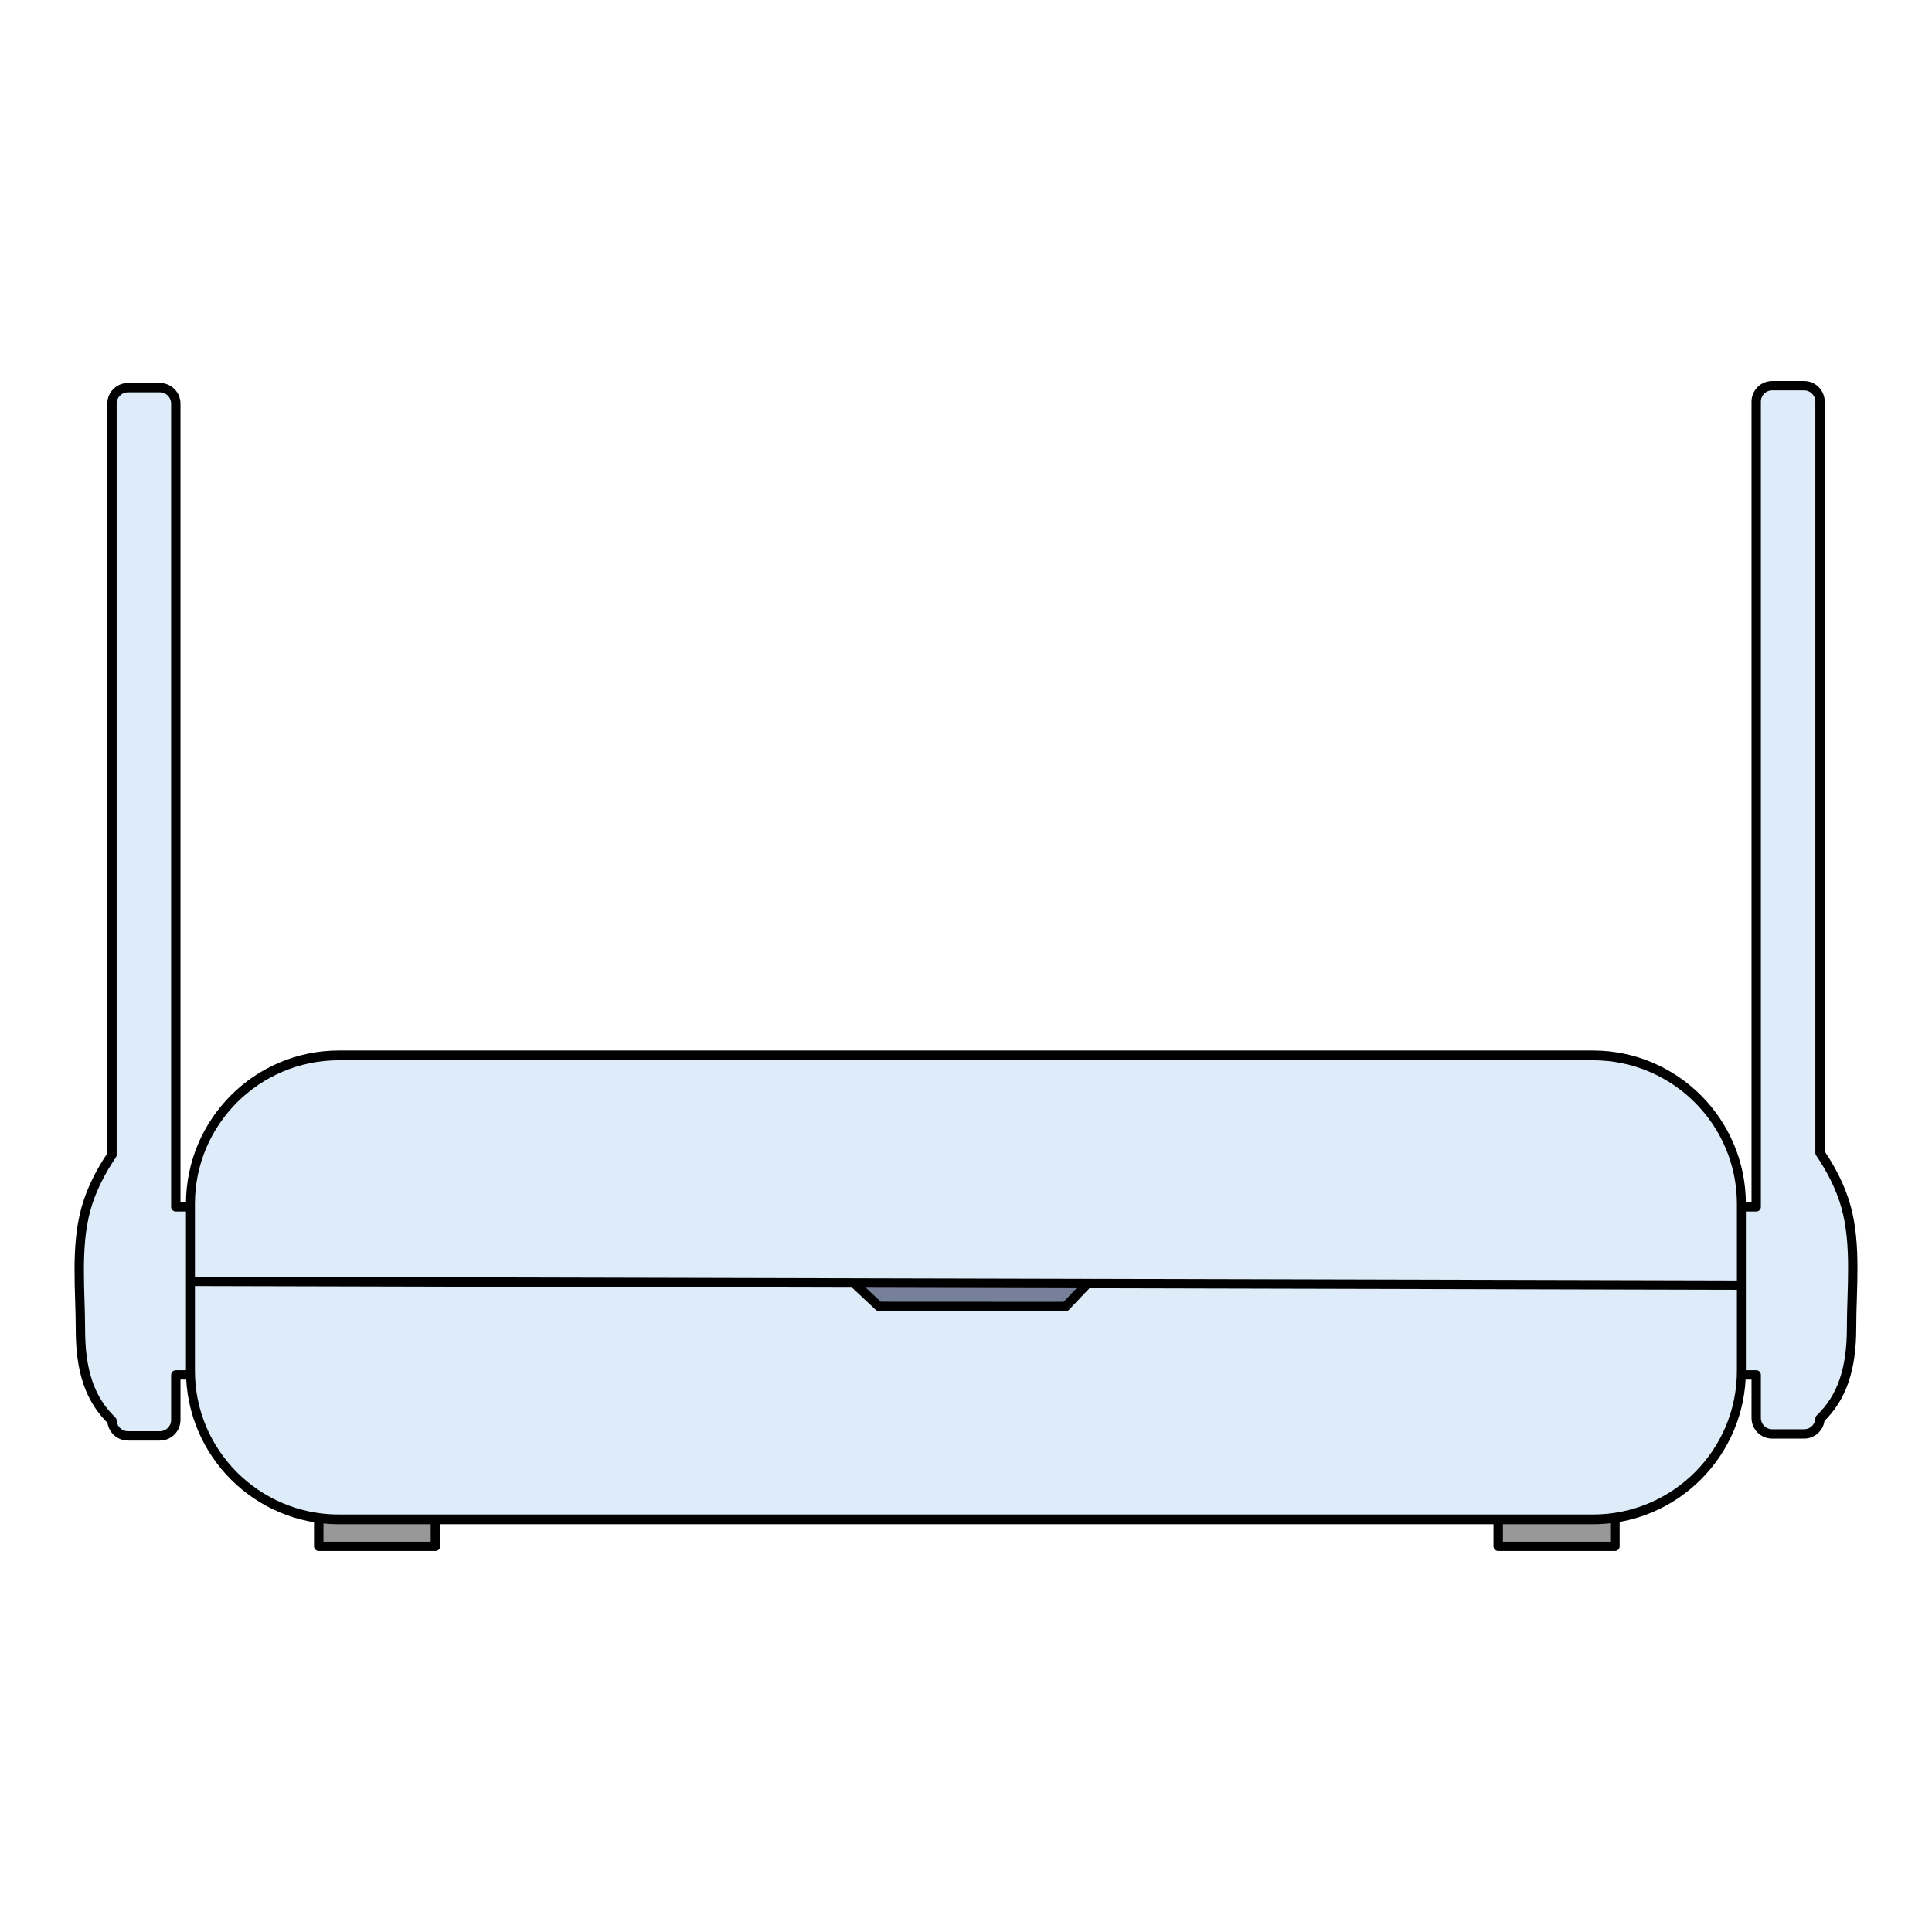
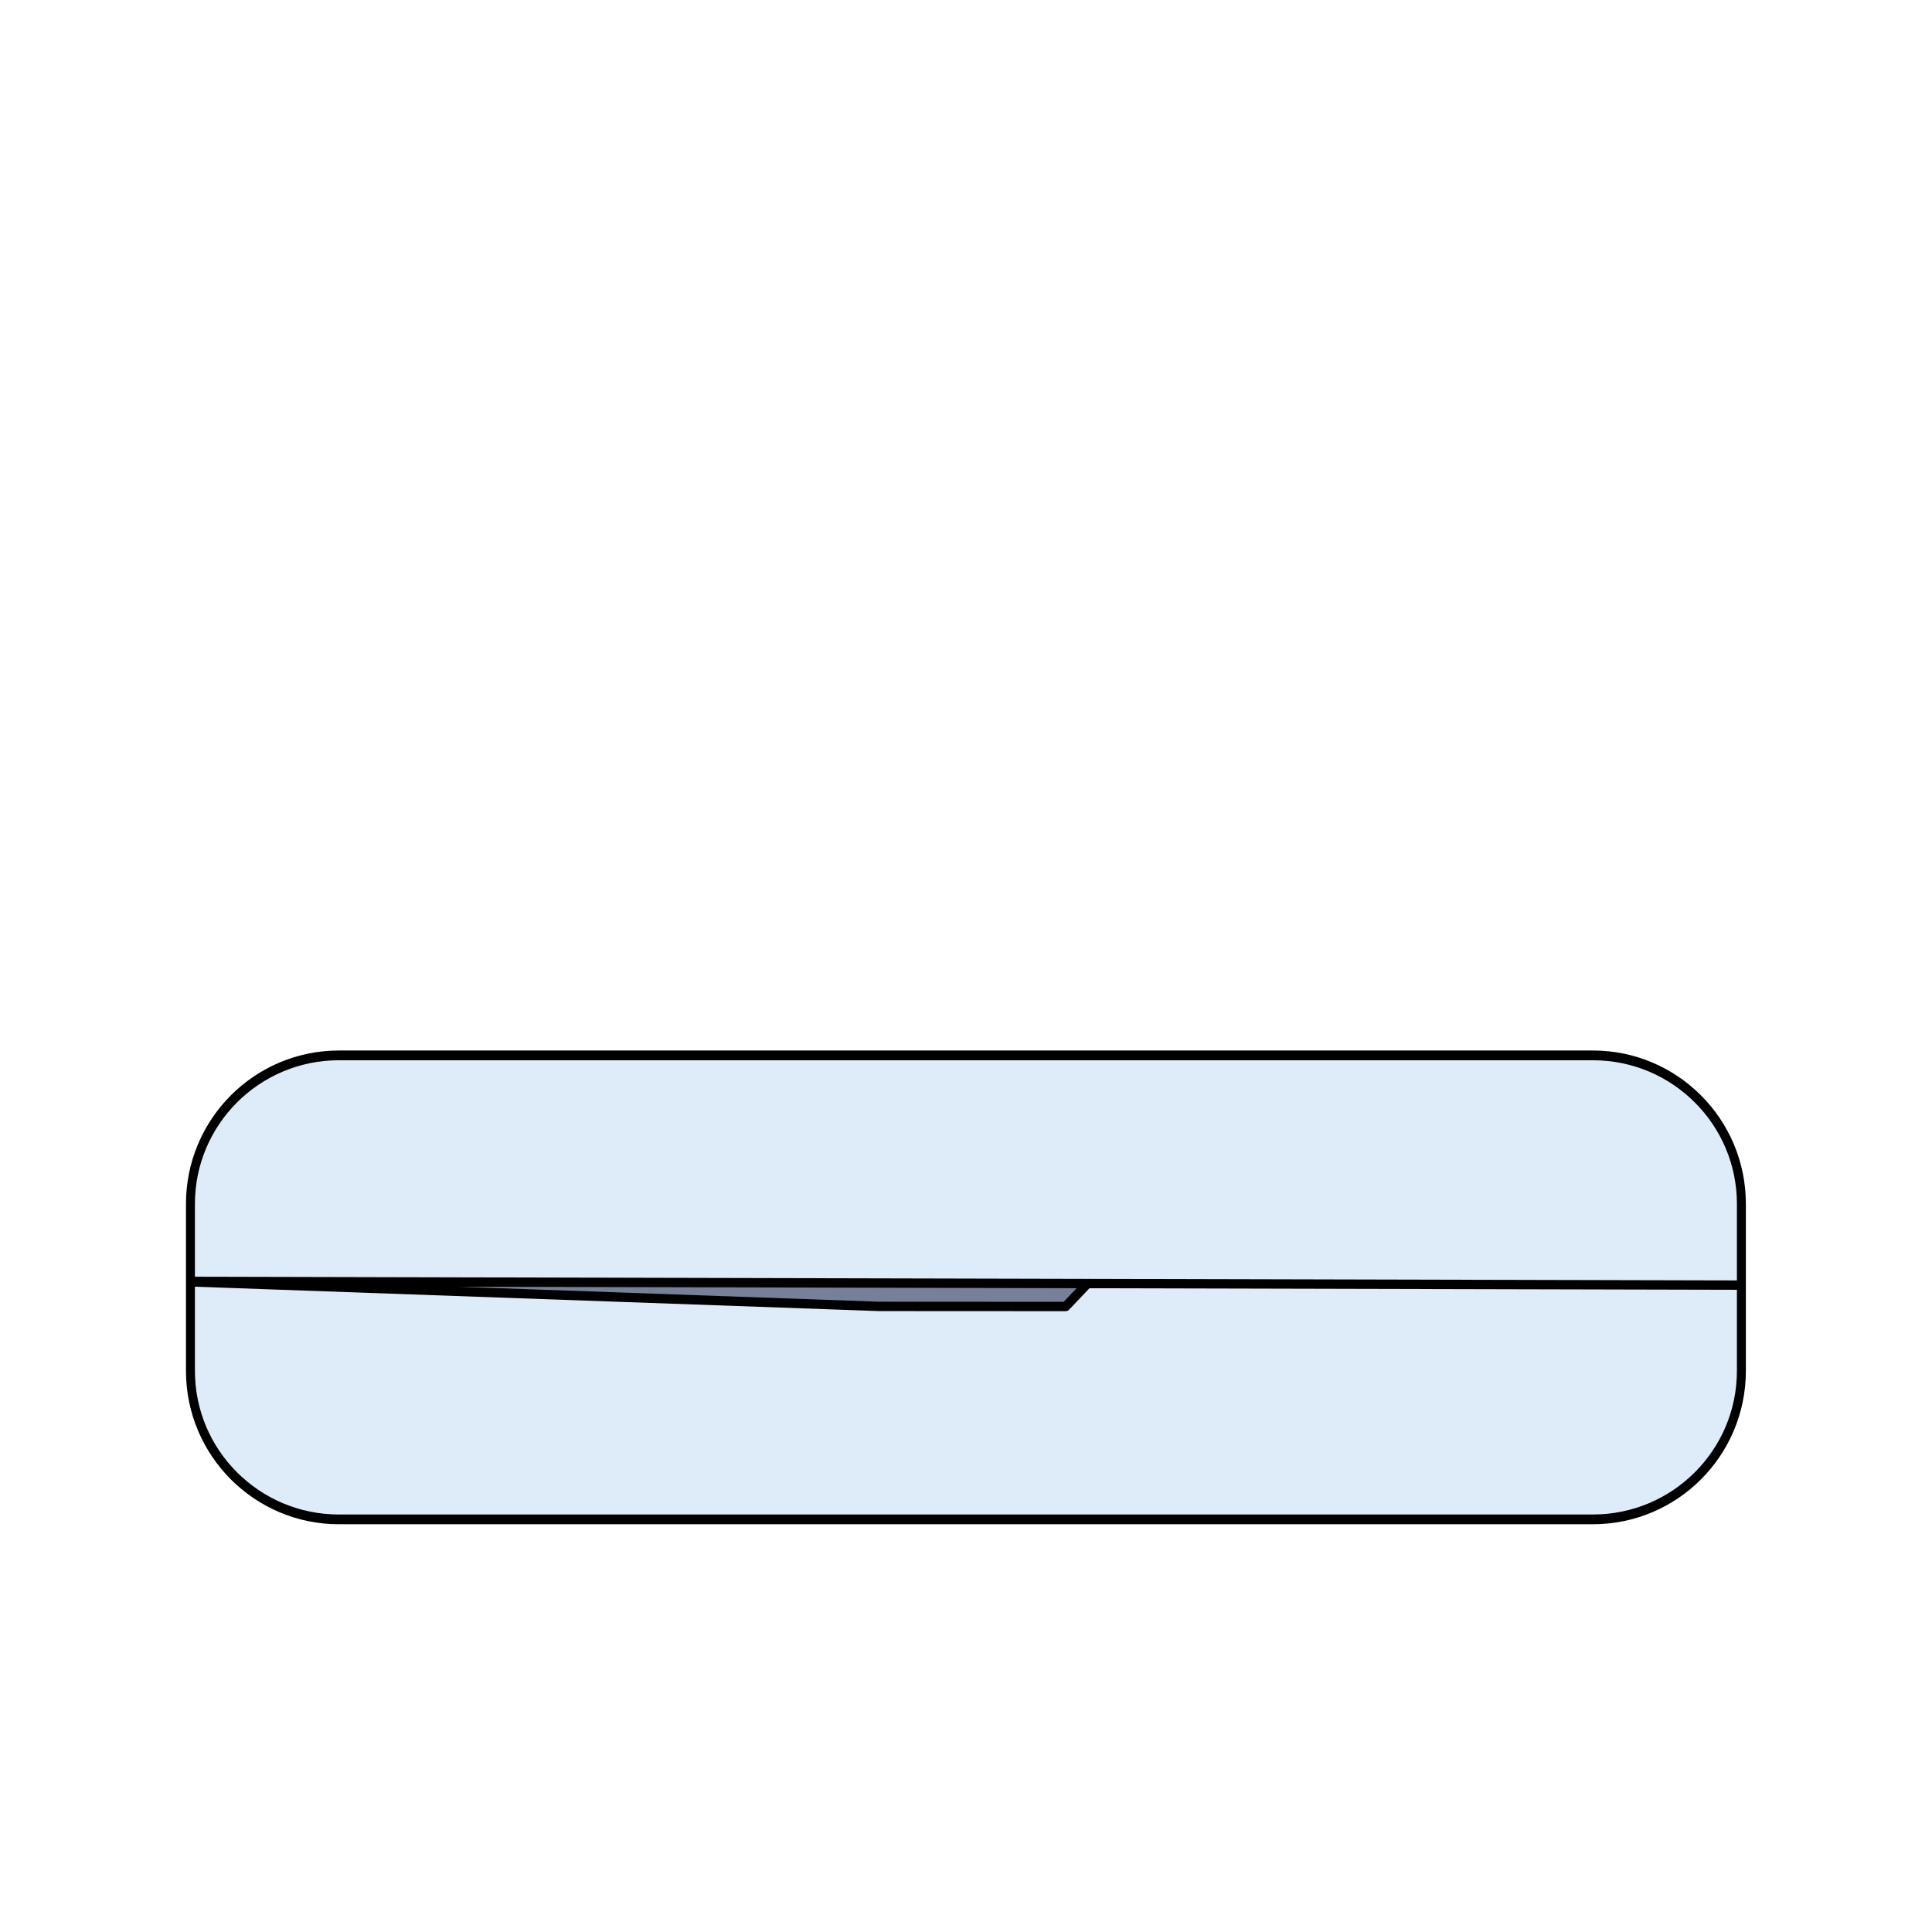
<svg xmlns="http://www.w3.org/2000/svg" width="100%" height="100%" viewBox="0 0 2000 2000" version="1.1" xml:space="preserve" style="fill-rule:evenodd;clip-rule:evenodd;stroke-linecap:round;stroke-linejoin:round;stroke-miterlimit:1.5;">
  <g transform="matrix(1,0,0,1,7.905,2.32)">
    <g transform="matrix(1.018,0,0,1,4.444,0)">
-       <rect x="312.002" y="1504.73" width="118.664" height="93.682" style="fill:rgb(152,152,152);stroke:black;stroke-width:9.61px;" />
-     </g>
+       </g>
    <g transform="matrix(1.018,0,0,1,1225.44,0)">
-       <rect x="312.002" y="1504.73" width="118.664" height="93.682" style="fill:rgb(152,152,152);stroke:black;stroke-width:9.61px;" />
-     </g>
-     <path d="M1810.11,1246.98L1810.11,413.469C1810.11,404.352 1817.51,396.95 1826.63,396.95L1859.67,396.95C1868.78,396.95 1876.18,404.352 1876.18,413.469L1876.18,1191.05C1887.36,1207.58 1897.36,1226.38 1903.08,1246.92C1914.11,1286.5 1908.83,1332.62 1908.83,1372.13C1908.83,1414.61 1899.15,1444.28 1876.16,1466.37C1875.75,1475.11 1868.51,1482.08 1859.67,1482.08L1826.63,1482.08C1817.51,1482.08 1810.11,1474.68 1810.11,1465.57L1810.11,1420.99L174.079,1420.99L174.079,1467.6C174.079,1476.71 166.677,1484.12 157.56,1484.12L124.524,1484.12C115.676,1484.12 108.443,1477.14 108.024,1468.4C85.042,1446.31 75.356,1416.64 75.356,1374.17C75.356,1334.65 70.084,1288.54 81.11,1248.96C86.831,1228.42 96.831,1209.61 108.005,1193.08L108.005,415.502C108.005,406.385 115.407,398.983 124.524,398.983L157.56,398.983C166.677,398.983 174.079,406.385 174.079,415.502L174.079,1246.98L1810.11,1246.98Z" style="fill:rgb(222,236,249);stroke:black;stroke-width:9.69px;" />
+       </g>
    <g transform="matrix(1.034,0,0,1.125,-40.679,-196.315)">
      <path d="M1775.1,1280.2C1775.1,1204.8 1708.51,1143.58 1626.51,1143.58L370.954,1143.58C288.945,1143.58 222.363,1204.8 222.363,1280.2L222.363,1433.9C222.363,1509.3 288.945,1570.52 370.954,1570.52L1626.51,1570.52C1708.51,1570.52 1775.1,1509.3 1775.1,1433.9L1775.1,1280.2Z" style="fill:rgb(222,236,249);" />
      <clipPath id="_clip1">
        <path d="M1775.1,1280.2C1775.1,1204.8 1708.51,1143.58 1626.51,1143.58L370.954,1143.58C288.945,1143.58 222.363,1204.8 222.363,1280.2L222.363,1433.9C222.363,1509.3 288.945,1570.52 370.954,1570.52L1626.51,1570.52C1708.51,1570.52 1775.1,1509.3 1775.1,1433.9L1775.1,1280.2Z" />
      </clipPath>
      <g clip-path="url(#_clip1)">
        <g transform="matrix(0.967,0,0,0.889,39.328,174.502)">
-           <path d="M174.892,1323.97L1801.32,1327.88L1118.01,1326.22L1095.4,1350L902.112,1349.9L876.22,1325.65L174.892,1323.97Z" style="fill:rgb(118,128,153);stroke:black;stroke-width:9.69px;" />
+           <path d="M174.892,1323.97L1801.32,1327.88L1118.01,1326.22L1095.4,1350L902.112,1349.9L174.892,1323.97Z" style="fill:rgb(118,128,153);stroke:black;stroke-width:9.69px;" />
        </g>
      </g>
      <path d="M1775.1,1280.2C1775.1,1204.8 1708.51,1143.58 1626.51,1143.58L370.954,1143.58C288.945,1143.58 222.363,1204.8 222.363,1280.2L222.363,1433.9C222.363,1509.3 288.945,1570.52 370.954,1570.52L1626.51,1570.52C1708.51,1570.52 1775.1,1509.3 1775.1,1433.9L1775.1,1280.2Z" style="fill:none;stroke:black;stroke-width:8.97px;" />
    </g>
  </g>
</svg>